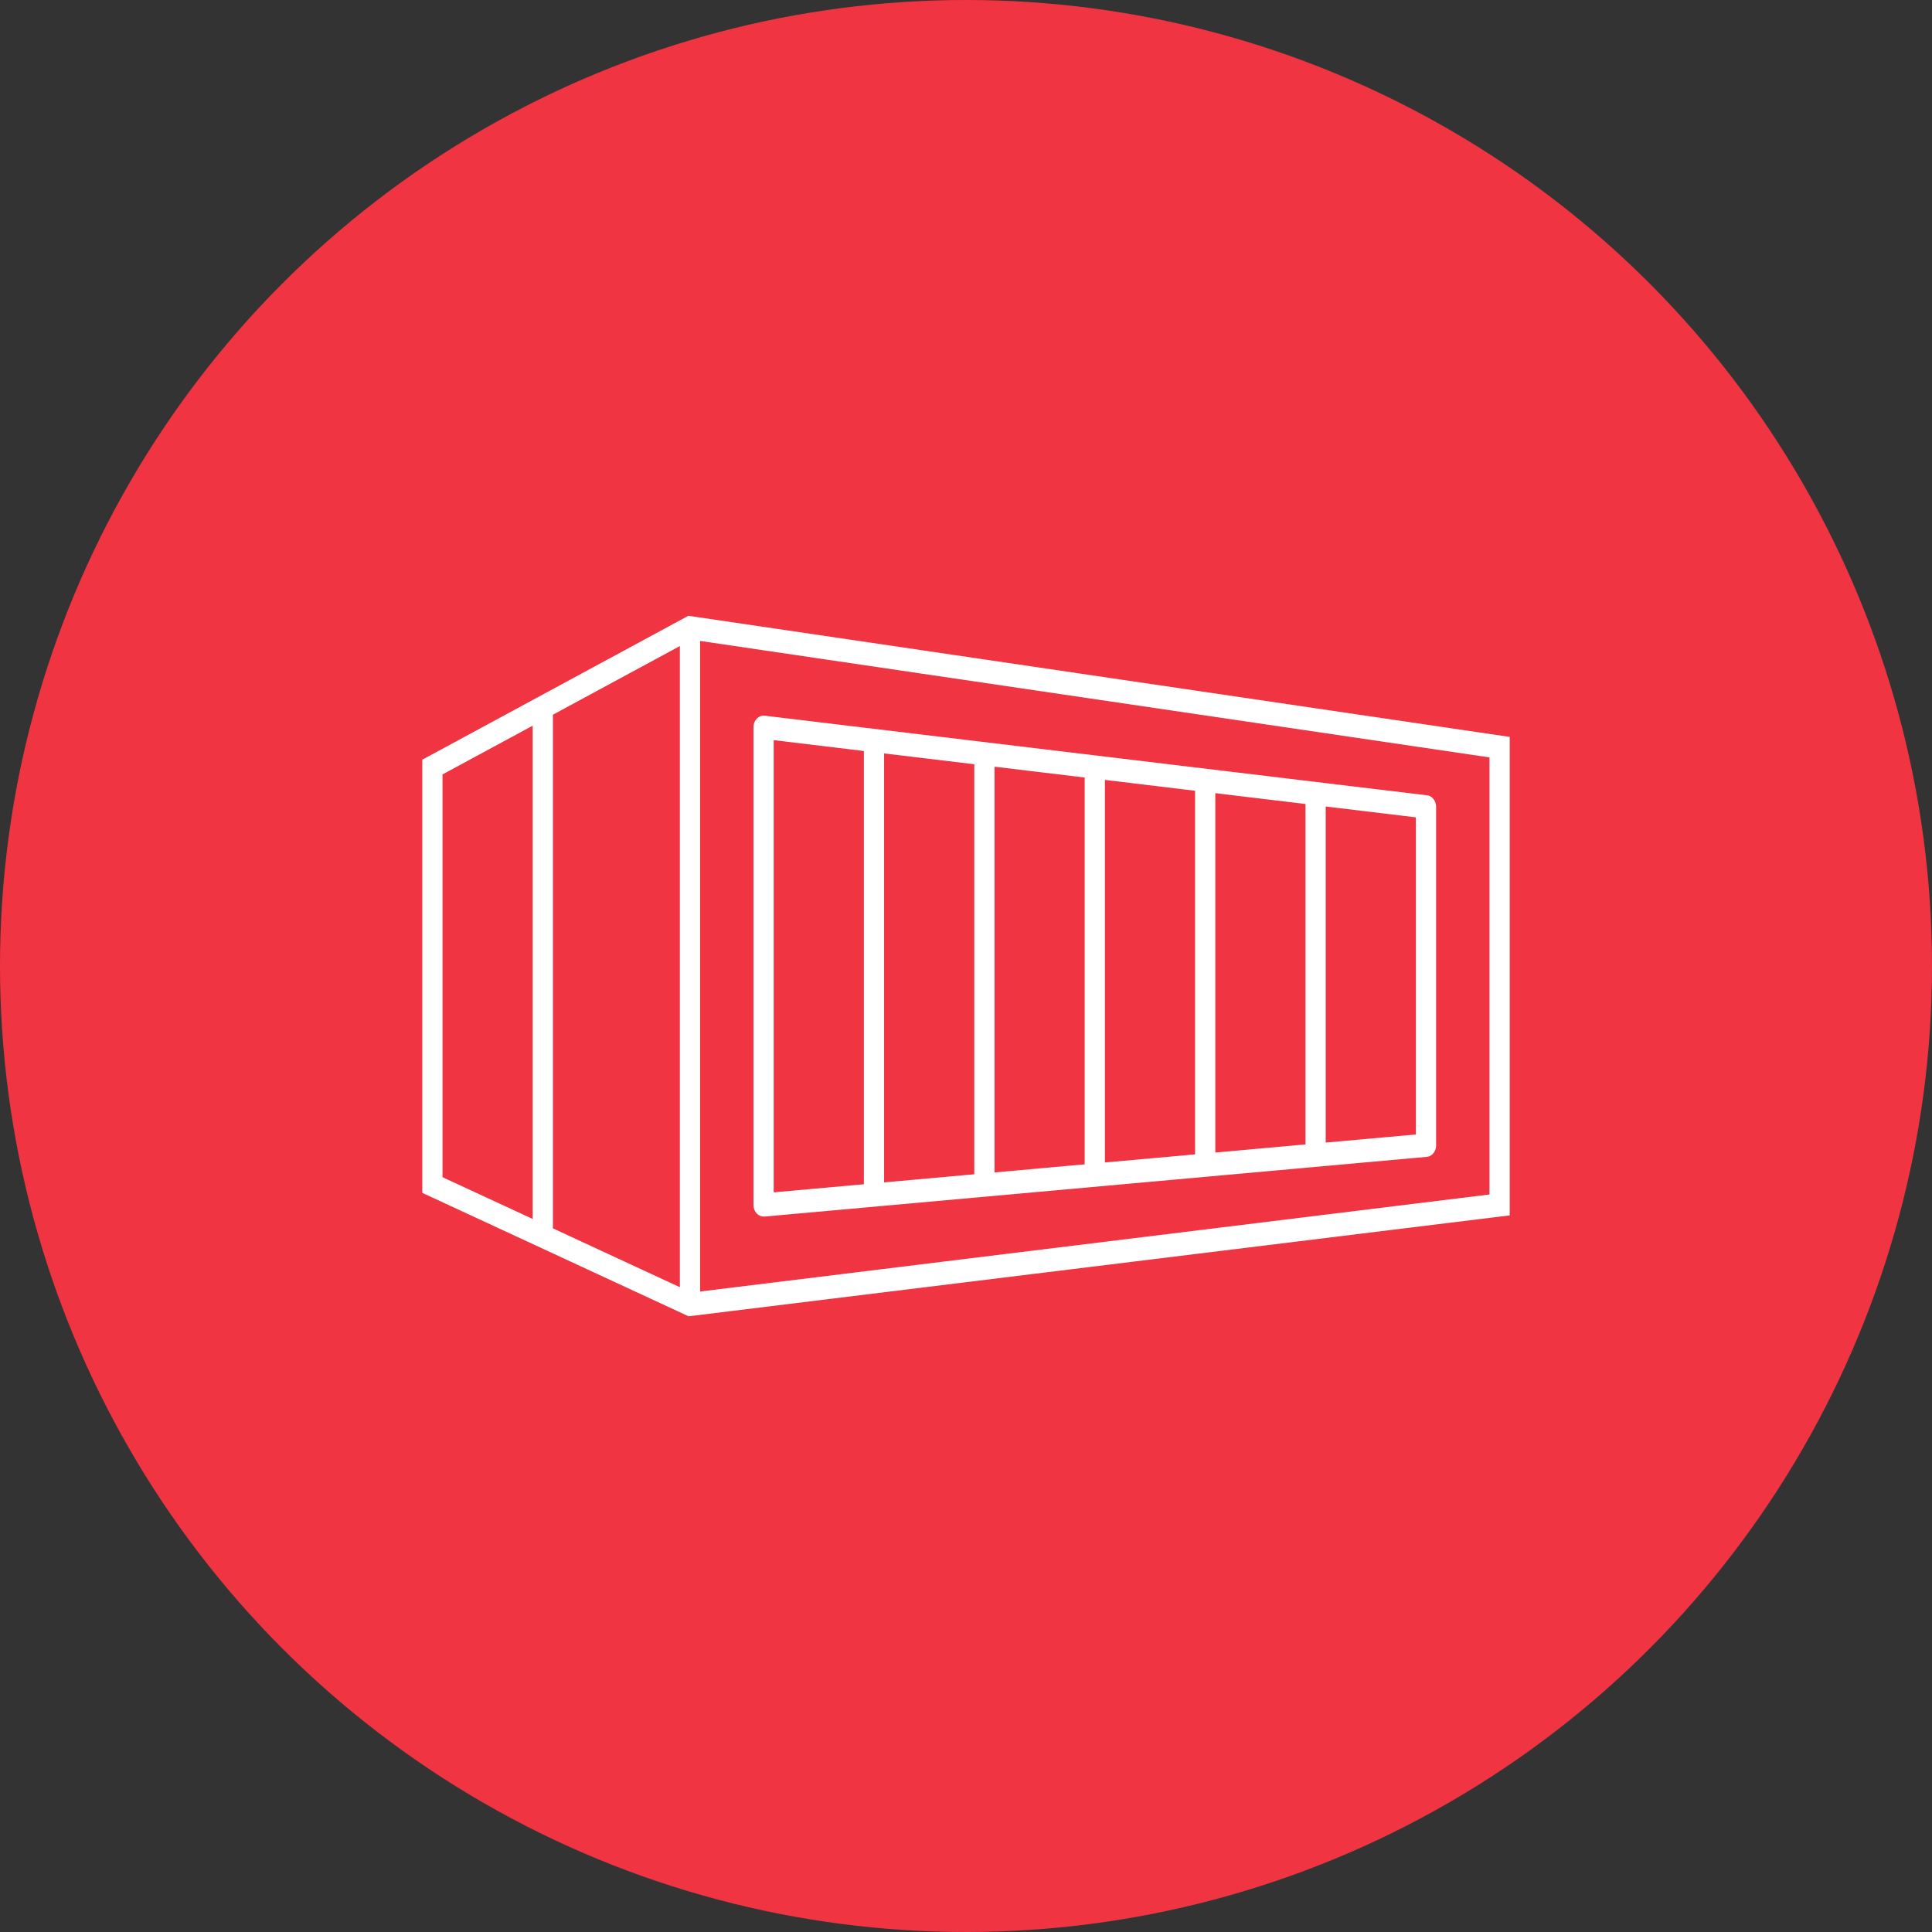
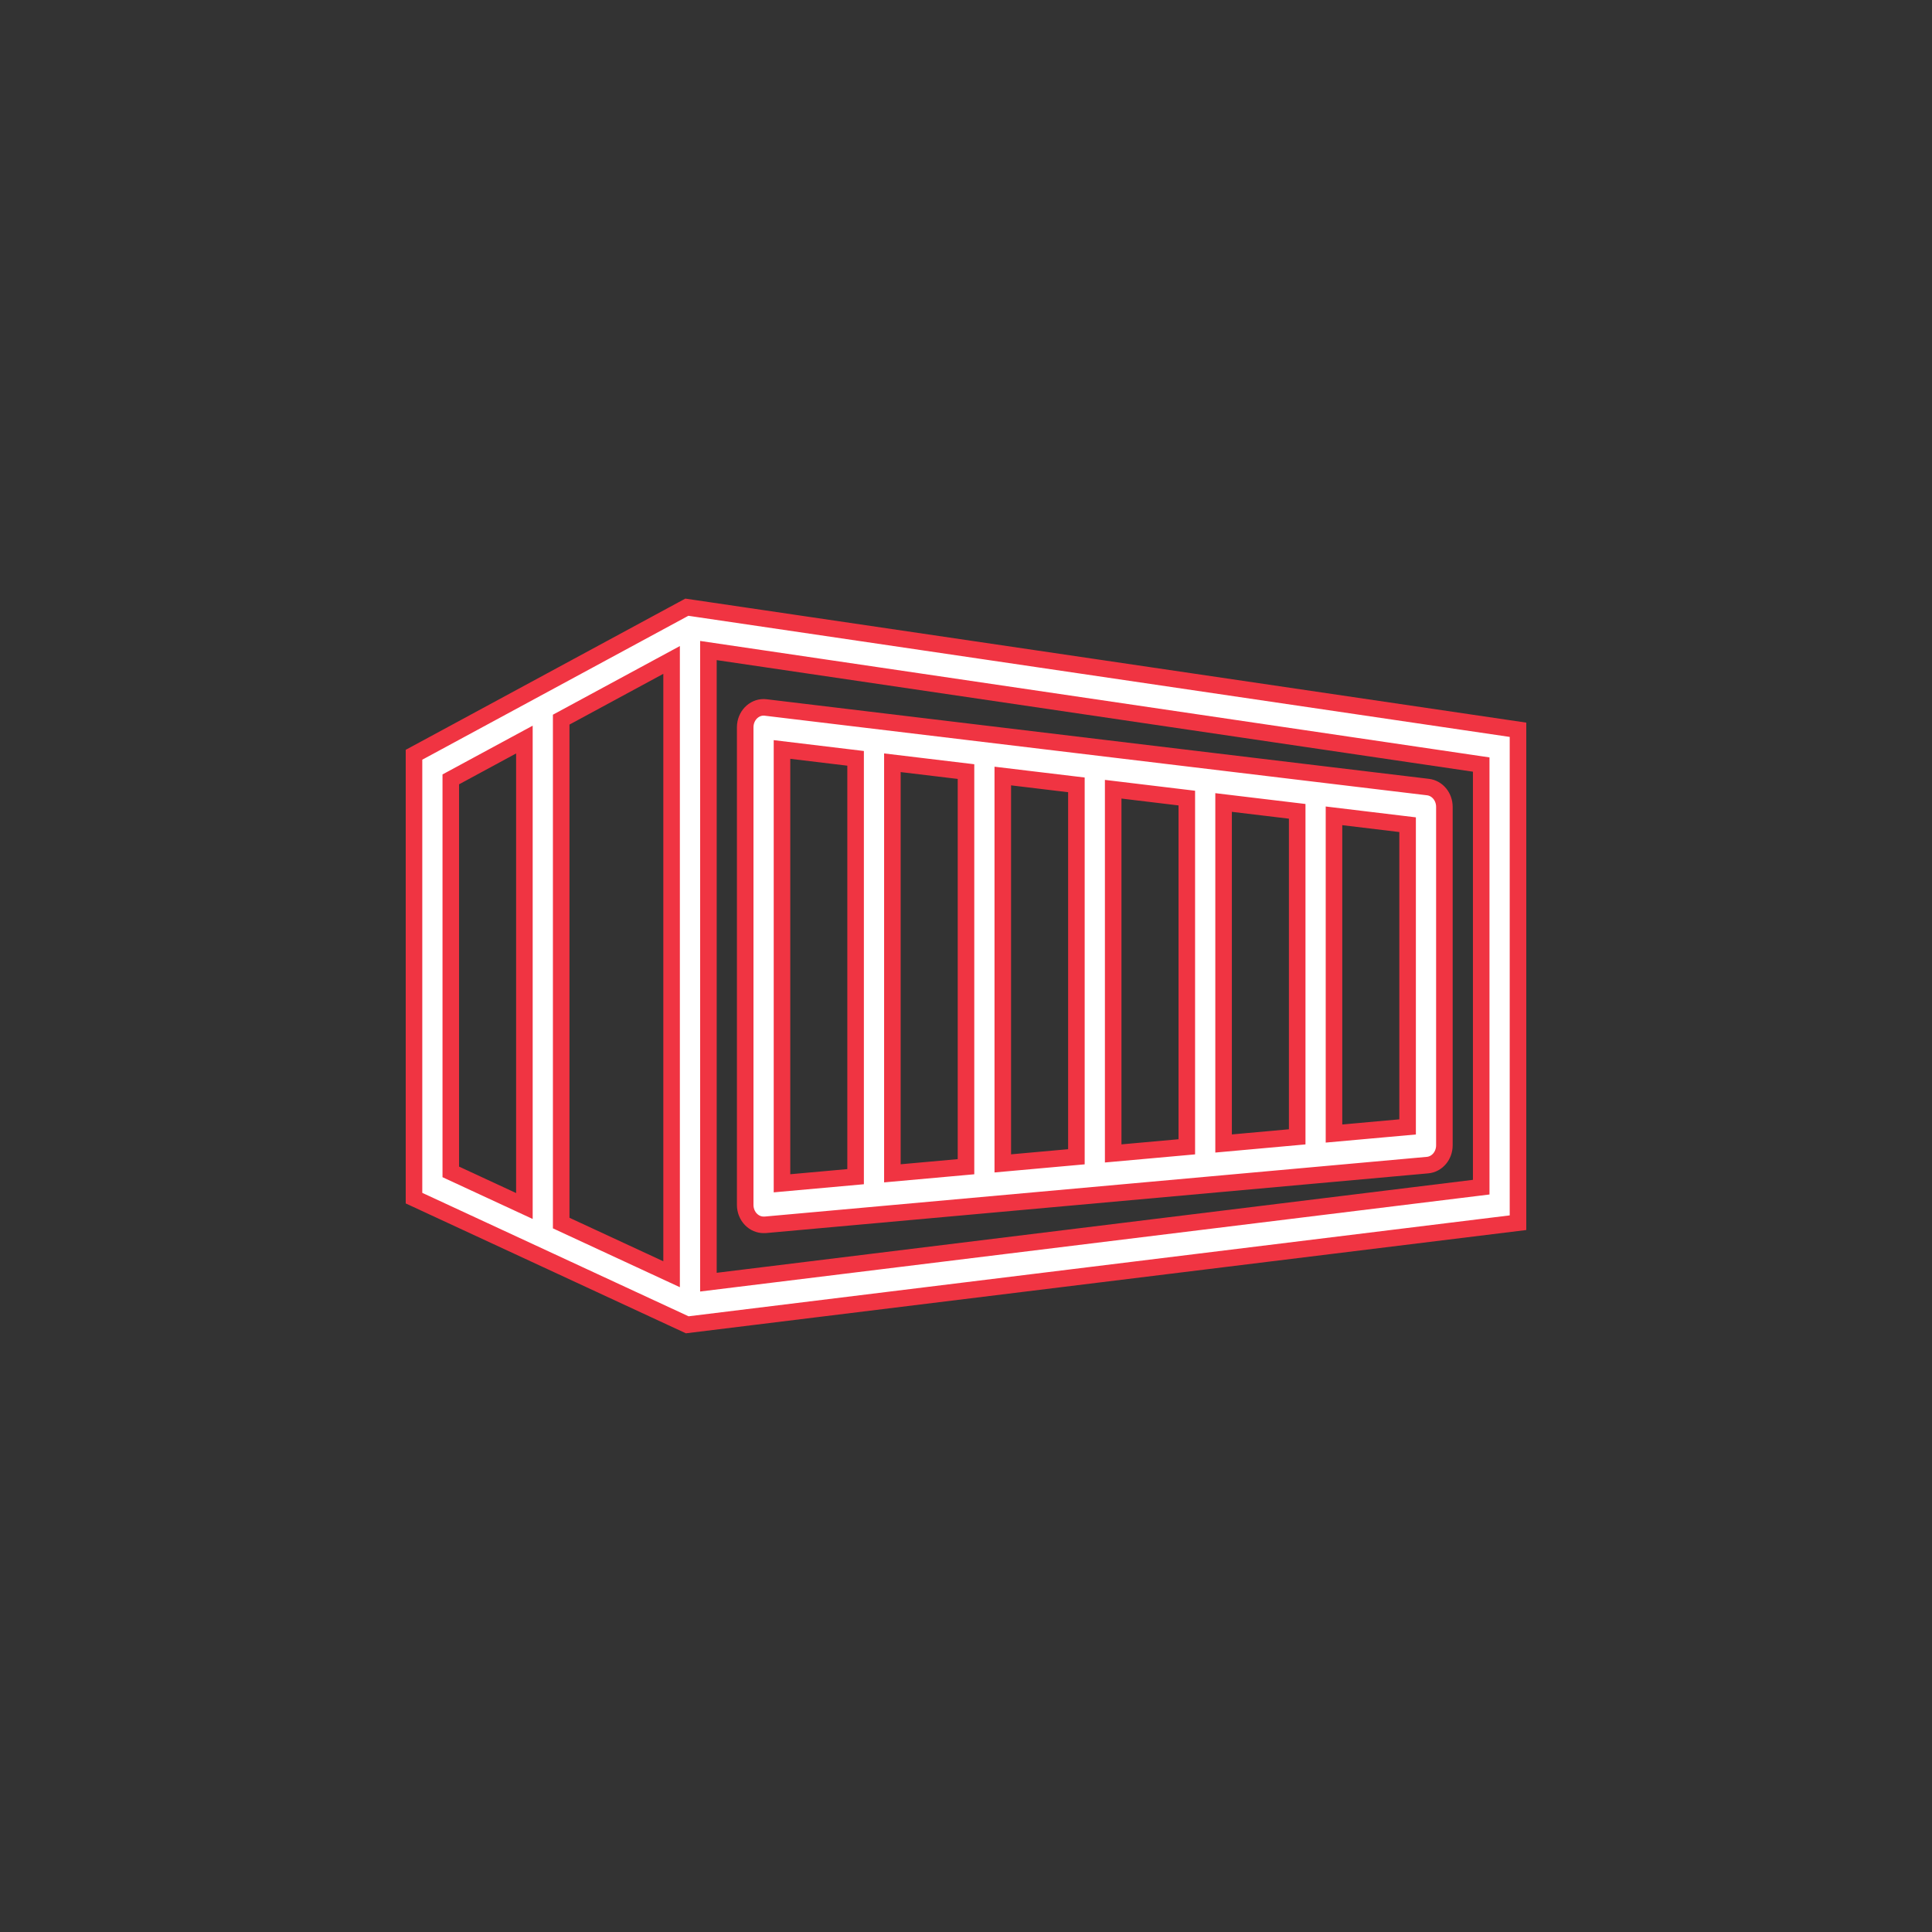
<svg xmlns="http://www.w3.org/2000/svg" width="70" height="70" viewBox="0 0 70 70" fill="none">
  <rect x="0" y="0" width="70" height="70" fill="#333333" stroke="none" />
-   <circle cx="35" cy="35" r="35" fill="#F03442" />
  <path d="M25.09 22.03L24.886 22L24.704 22.098L15.371 27.146L15 27.346V43.411L15.404 43.598L19.95 45.705L24.9 48L55 44.301V26.441L25.09 22.03ZM19 43.696L16.333 42.46V28.238L19 26.796V43.696ZM24.333 46.168L20.333 44.314V26.074L24.333 23.911V46.168ZM53.667 43.013L25.667 46.455V23.57L53.667 27.701V43.013Z" fill="white" stroke="#F03442" stroke-width="0.6" />
  <path d="M51.74 28.517L27.74 25.633C27.374 25.589 27.045 25.875 27.004 26.27C27.002 26.297 27 26.323 27 26.35V43.657C27 43.858 27.078 44.051 27.215 44.187C27.338 44.31 27.5 44.378 27.667 44.378C27.685 44.379 27.704 44.379 27.722 44.378L51.722 42.214C52.069 42.183 52.335 41.869 52.333 41.493V29.234C52.333 28.867 52.078 28.558 51.74 28.517ZM31 42.633L28.333 42.873V27.155L31 27.476V42.633ZM35 42.272L32.333 42.512V27.636L35 27.956V42.272ZM39 41.912L36.333 42.152V28.117L39 28.437V41.912ZM43 41.551L40.333 41.791V28.595L43 28.916V41.551ZM47 41.19L44.333 41.431V29.076L47 29.396V41.19ZM51 40.83L48.333 41.07V29.559L51 29.88V40.83Z" fill="white" stroke="#F03442" stroke-width="0.6" />
</svg>